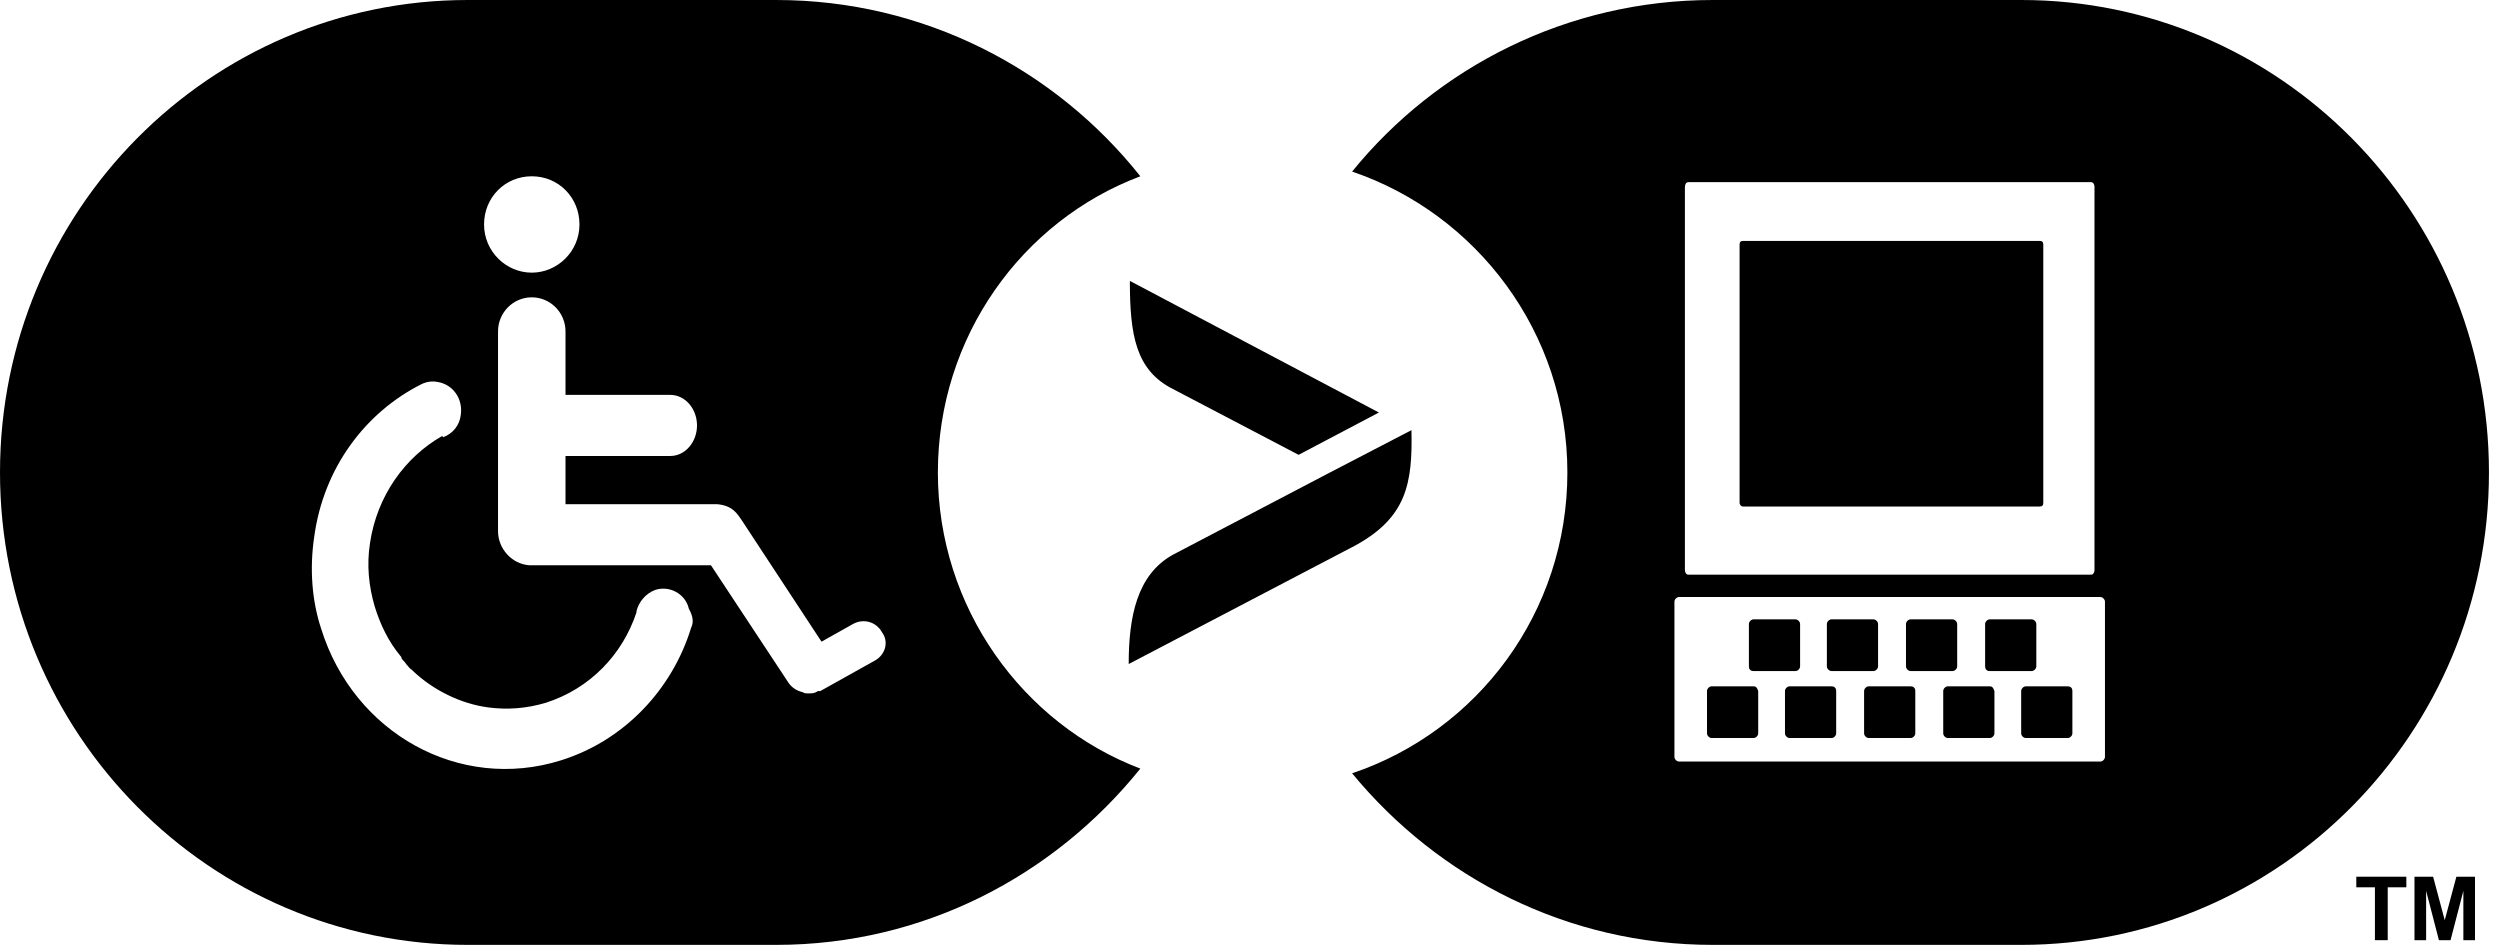
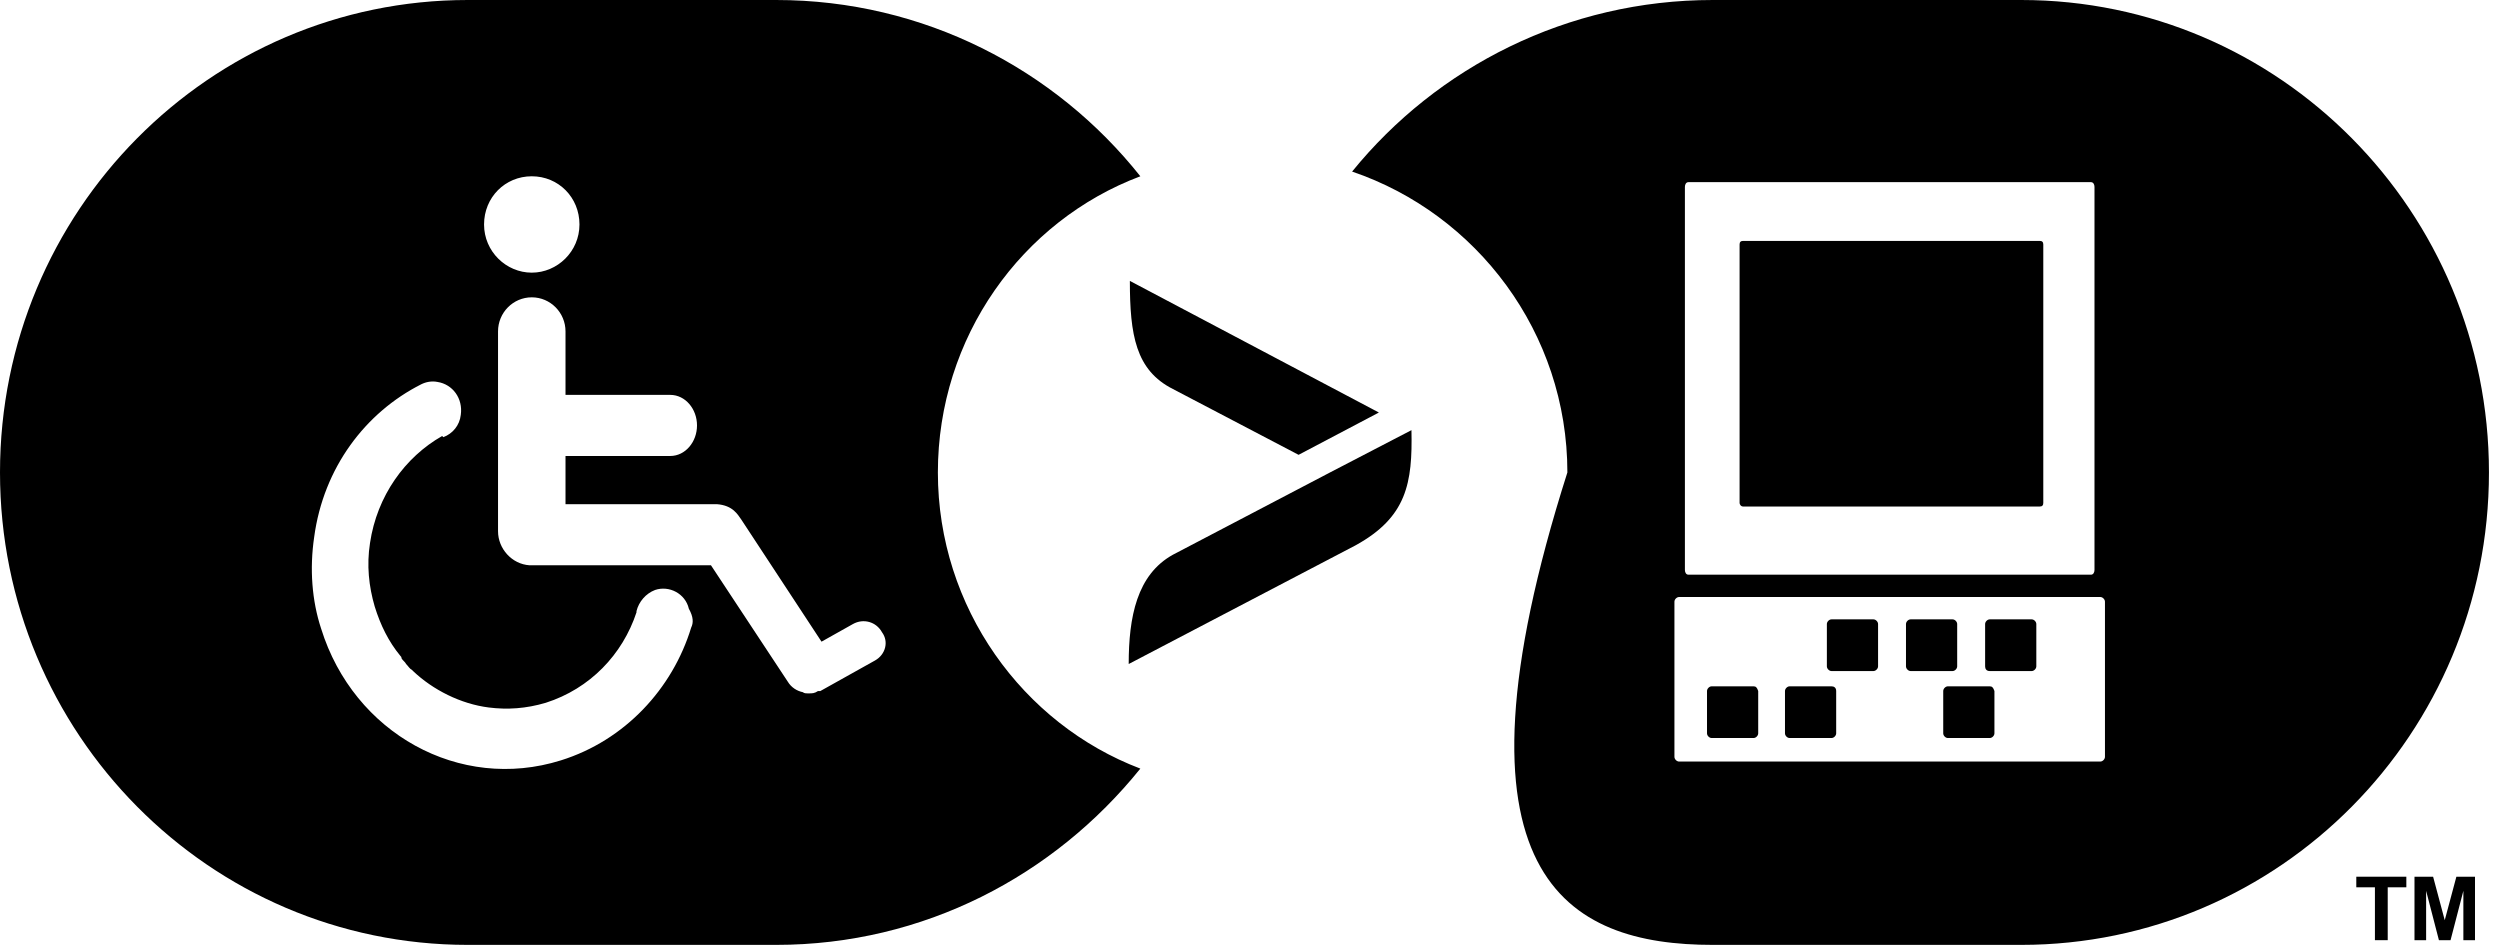
<svg xmlns="http://www.w3.org/2000/svg" width="127" height="48" viewBox="0 0 127 48" fill="none">
  <g clip-path="url(#clip0_30215_696)">
    <path d="M47.644 24C47.644 17.134 51.9 11.224 57.929 8.955C53.614 3.522 46.934 0 39.427 0H23.763C10.64 0 0 10.746 0 24C0 37.254 10.64 48 23.763 48H39.427C46.934 48 53.555 44.478 57.929 39.045C51.959 36.776 47.644 30.866 47.644 24ZM27.014 8.955C28.373 8.955 29.437 10.03 29.437 11.403C29.437 12.776 28.314 13.851 27.014 13.851C25.713 13.851 24.59 12.776 24.59 11.403C24.59 10.03 25.654 8.955 27.014 8.955ZM35.112 31.881C34.166 34.985 31.743 37.612 28.492 38.627C23.349 40.239 17.97 37.254 16.315 31.94C15.842 30.508 15.724 28.895 15.96 27.284C16.433 23.761 18.561 20.955 21.398 19.522C21.635 19.403 21.93 19.343 22.226 19.403C22.994 19.522 23.526 20.239 23.408 21.075C23.349 21.612 22.994 22.03 22.521 22.209L22.462 22.149C20.571 23.224 19.152 25.194 18.797 27.582C18.62 28.716 18.738 29.791 19.034 30.806C19.329 31.761 19.743 32.597 20.334 33.313C20.393 33.373 20.393 33.373 20.393 33.433C20.453 33.552 20.571 33.612 20.63 33.731C20.748 33.851 20.807 33.97 20.925 34.03L20.985 34.09C21.989 35.045 23.408 35.761 24.827 35.94C25.773 36.06 26.718 36 27.723 35.702C29.969 34.985 31.625 33.254 32.334 31.105V31.045C32.452 30.567 32.807 30.149 33.28 29.97C33.989 29.731 34.816 30.149 34.994 30.925C35.23 31.343 35.23 31.642 35.112 31.881ZM44.452 33.552L41.673 35.105H41.614H41.555C41.378 35.224 41.26 35.224 41.082 35.224C41.082 35.224 41.082 35.224 41.023 35.224C40.964 35.224 40.846 35.224 40.787 35.164C40.491 35.105 40.196 34.925 40.018 34.627L36.117 28.716H27.25C27.132 28.716 27.014 28.716 26.896 28.716C26.009 28.657 25.3 27.881 25.3 26.985V16.836C25.3 15.881 26.068 15.104 27.014 15.104C27.96 15.104 28.728 15.881 28.728 16.836V20.06H34.048C34.816 20.06 35.408 20.776 35.408 21.612C35.408 22.448 34.816 23.164 34.048 23.164H28.728V25.612H36.413C37.24 25.672 37.477 26.149 37.654 26.388L41.733 32.597L43.329 31.701C43.861 31.403 44.511 31.582 44.806 32.119C45.161 32.597 44.984 33.254 44.452 33.552Z" fill="black" />
    <path d="M93.041 34.09H95.169C95.287 34.09 95.406 33.97 95.406 33.851V31.701C95.406 31.582 95.287 31.463 95.169 31.463H93.041C92.923 31.463 92.805 31.582 92.805 31.701V33.851C92.805 33.97 92.923 34.09 93.041 34.09Z" fill="black" />
-     <path d="M89.081 34.09H91.209C91.327 34.09 91.445 33.97 91.445 33.851V31.701C91.445 31.582 91.327 31.463 91.209 31.463H89.081C88.963 31.463 88.844 31.582 88.844 31.701V33.851C88.844 33.97 88.903 34.09 89.081 34.09Z" fill="black" />
    <path d="M101.08 34.09H103.208C103.327 34.09 103.445 33.97 103.445 33.851V31.701C103.445 31.582 103.327 31.463 103.208 31.463H101.08C100.962 31.463 100.844 31.582 100.844 31.701V33.851C100.844 33.97 100.903 34.09 101.08 34.09Z" fill="black" />
    <path d="M97.061 34.09H99.189C99.307 34.09 99.425 33.97 99.425 33.851V31.701C99.425 31.582 99.307 31.463 99.189 31.463H97.061C96.942 31.463 96.824 31.582 96.824 31.701V33.851C96.824 33.97 96.942 34.09 97.061 34.09Z" fill="black" />
    <path d="M88.549 25.731H103.622C103.74 25.731 103.799 25.671 103.799 25.552V12.417C103.799 12.298 103.74 12.238 103.622 12.238H88.549C88.43 12.238 88.371 12.298 88.371 12.417V25.552C88.371 25.611 88.43 25.731 88.549 25.731Z" fill="black" />
    <path d="M89.081 34.865H86.953C86.834 34.865 86.716 34.985 86.716 35.104V37.253C86.716 37.373 86.834 37.492 86.953 37.492H89.081C89.199 37.492 89.317 37.373 89.317 37.253V35.104C89.258 34.925 89.199 34.865 89.081 34.865Z" fill="black" />
    <path d="M93.041 34.865H90.913C90.795 34.865 90.677 34.985 90.677 35.104V37.253C90.677 37.373 90.795 37.492 90.913 37.492H93.041C93.159 37.492 93.278 37.373 93.278 37.253V35.104C93.278 34.925 93.159 34.865 93.041 34.865Z" fill="black" />
-     <path d="M102.676 0H87.012C79.623 0 73.002 3.403 68.687 8.716C75.012 10.866 79.623 16.895 79.623 24C79.623 31.105 75.071 37.134 68.687 39.284C73.062 44.597 79.623 48 87.012 48H102.676C115.799 48 126.439 37.254 126.439 24C126.439 10.746 115.799 0 102.676 0ZM85.593 9.493C85.593 9.373 85.652 9.254 85.77 9.254H106.223C106.341 9.254 106.4 9.373 106.4 9.493V28.955C106.4 29.075 106.341 29.194 106.223 29.194H85.77C85.652 29.194 85.593 29.075 85.593 28.955V9.493ZM106.932 38.448C106.932 38.567 106.814 38.687 106.696 38.687H85.298C85.179 38.687 85.061 38.567 85.061 38.448V30.567C85.061 30.448 85.179 30.328 85.298 30.328H106.696C106.814 30.328 106.932 30.448 106.932 30.567V38.448Z" fill="black" />
-     <path d="M105.041 34.865H102.913C102.794 34.865 102.676 34.985 102.676 35.104V37.253C102.676 37.373 102.794 37.492 102.913 37.492H105.041C105.159 37.492 105.277 37.373 105.277 37.253V35.104C105.277 34.925 105.159 34.865 105.041 34.865Z" fill="black" />
+     <path d="M102.676 0H87.012C79.623 0 73.002 3.403 68.687 8.716C75.012 10.866 79.623 16.895 79.623 24C73.062 44.597 79.623 48 87.012 48H102.676C115.799 48 126.439 37.254 126.439 24C126.439 10.746 115.799 0 102.676 0ZM85.593 9.493C85.593 9.373 85.652 9.254 85.77 9.254H106.223C106.341 9.254 106.4 9.373 106.4 9.493V28.955C106.4 29.075 106.341 29.194 106.223 29.194H85.77C85.652 29.194 85.593 29.075 85.593 28.955V9.493ZM106.932 38.448C106.932 38.567 106.814 38.687 106.696 38.687H85.298C85.179 38.687 85.061 38.567 85.061 38.448V30.567C85.061 30.448 85.179 30.328 85.298 30.328H106.696C106.814 30.328 106.932 30.448 106.932 30.567V38.448Z" fill="black" />
    <path d="M101.08 34.865H98.952C98.834 34.865 98.716 34.985 98.716 35.104V37.253C98.716 37.373 98.834 37.492 98.952 37.492H101.08C101.198 37.492 101.317 37.373 101.317 37.253V35.104C101.257 34.925 101.198 34.865 101.08 34.865Z" fill="black" />
-     <path d="M97.061 34.865H94.933C94.814 34.865 94.696 34.985 94.696 35.104V37.253C94.696 37.373 94.814 37.492 94.933 37.492H97.061C97.179 37.492 97.297 37.373 97.297 37.253V35.104C97.297 34.925 97.179 34.865 97.061 34.865Z" fill="black" />
    <path d="M120.646 47.761V45.075H119.7V44.537H122.242V45.075H121.296V47.761H120.646Z" fill="black" />
    <path d="M122.656 47.761V44.537H123.602L124.193 46.746L124.784 44.537H125.73V47.761H125.139V45.254L124.488 47.761H123.897L123.247 45.254V47.761H122.656Z" fill="black" />
    <path d="M70.047 20.956L57.397 14.27C57.397 17.016 57.693 18.807 59.584 19.762L65.968 23.105L70.047 20.956Z" fill="black" />
    <path d="M71.702 21.852L67.564 24.001L59.584 28.18C57.752 29.195 57.338 31.344 57.338 33.732L68.865 27.702C71.466 26.27 71.761 24.538 71.702 21.852Z" fill="black" />
  </g>
  <defs>
    <clipPath id="clip0_30215_696">
      <rect width="126.439" height="48" fill="white" />
    </clipPath>
  </defs>
</svg>